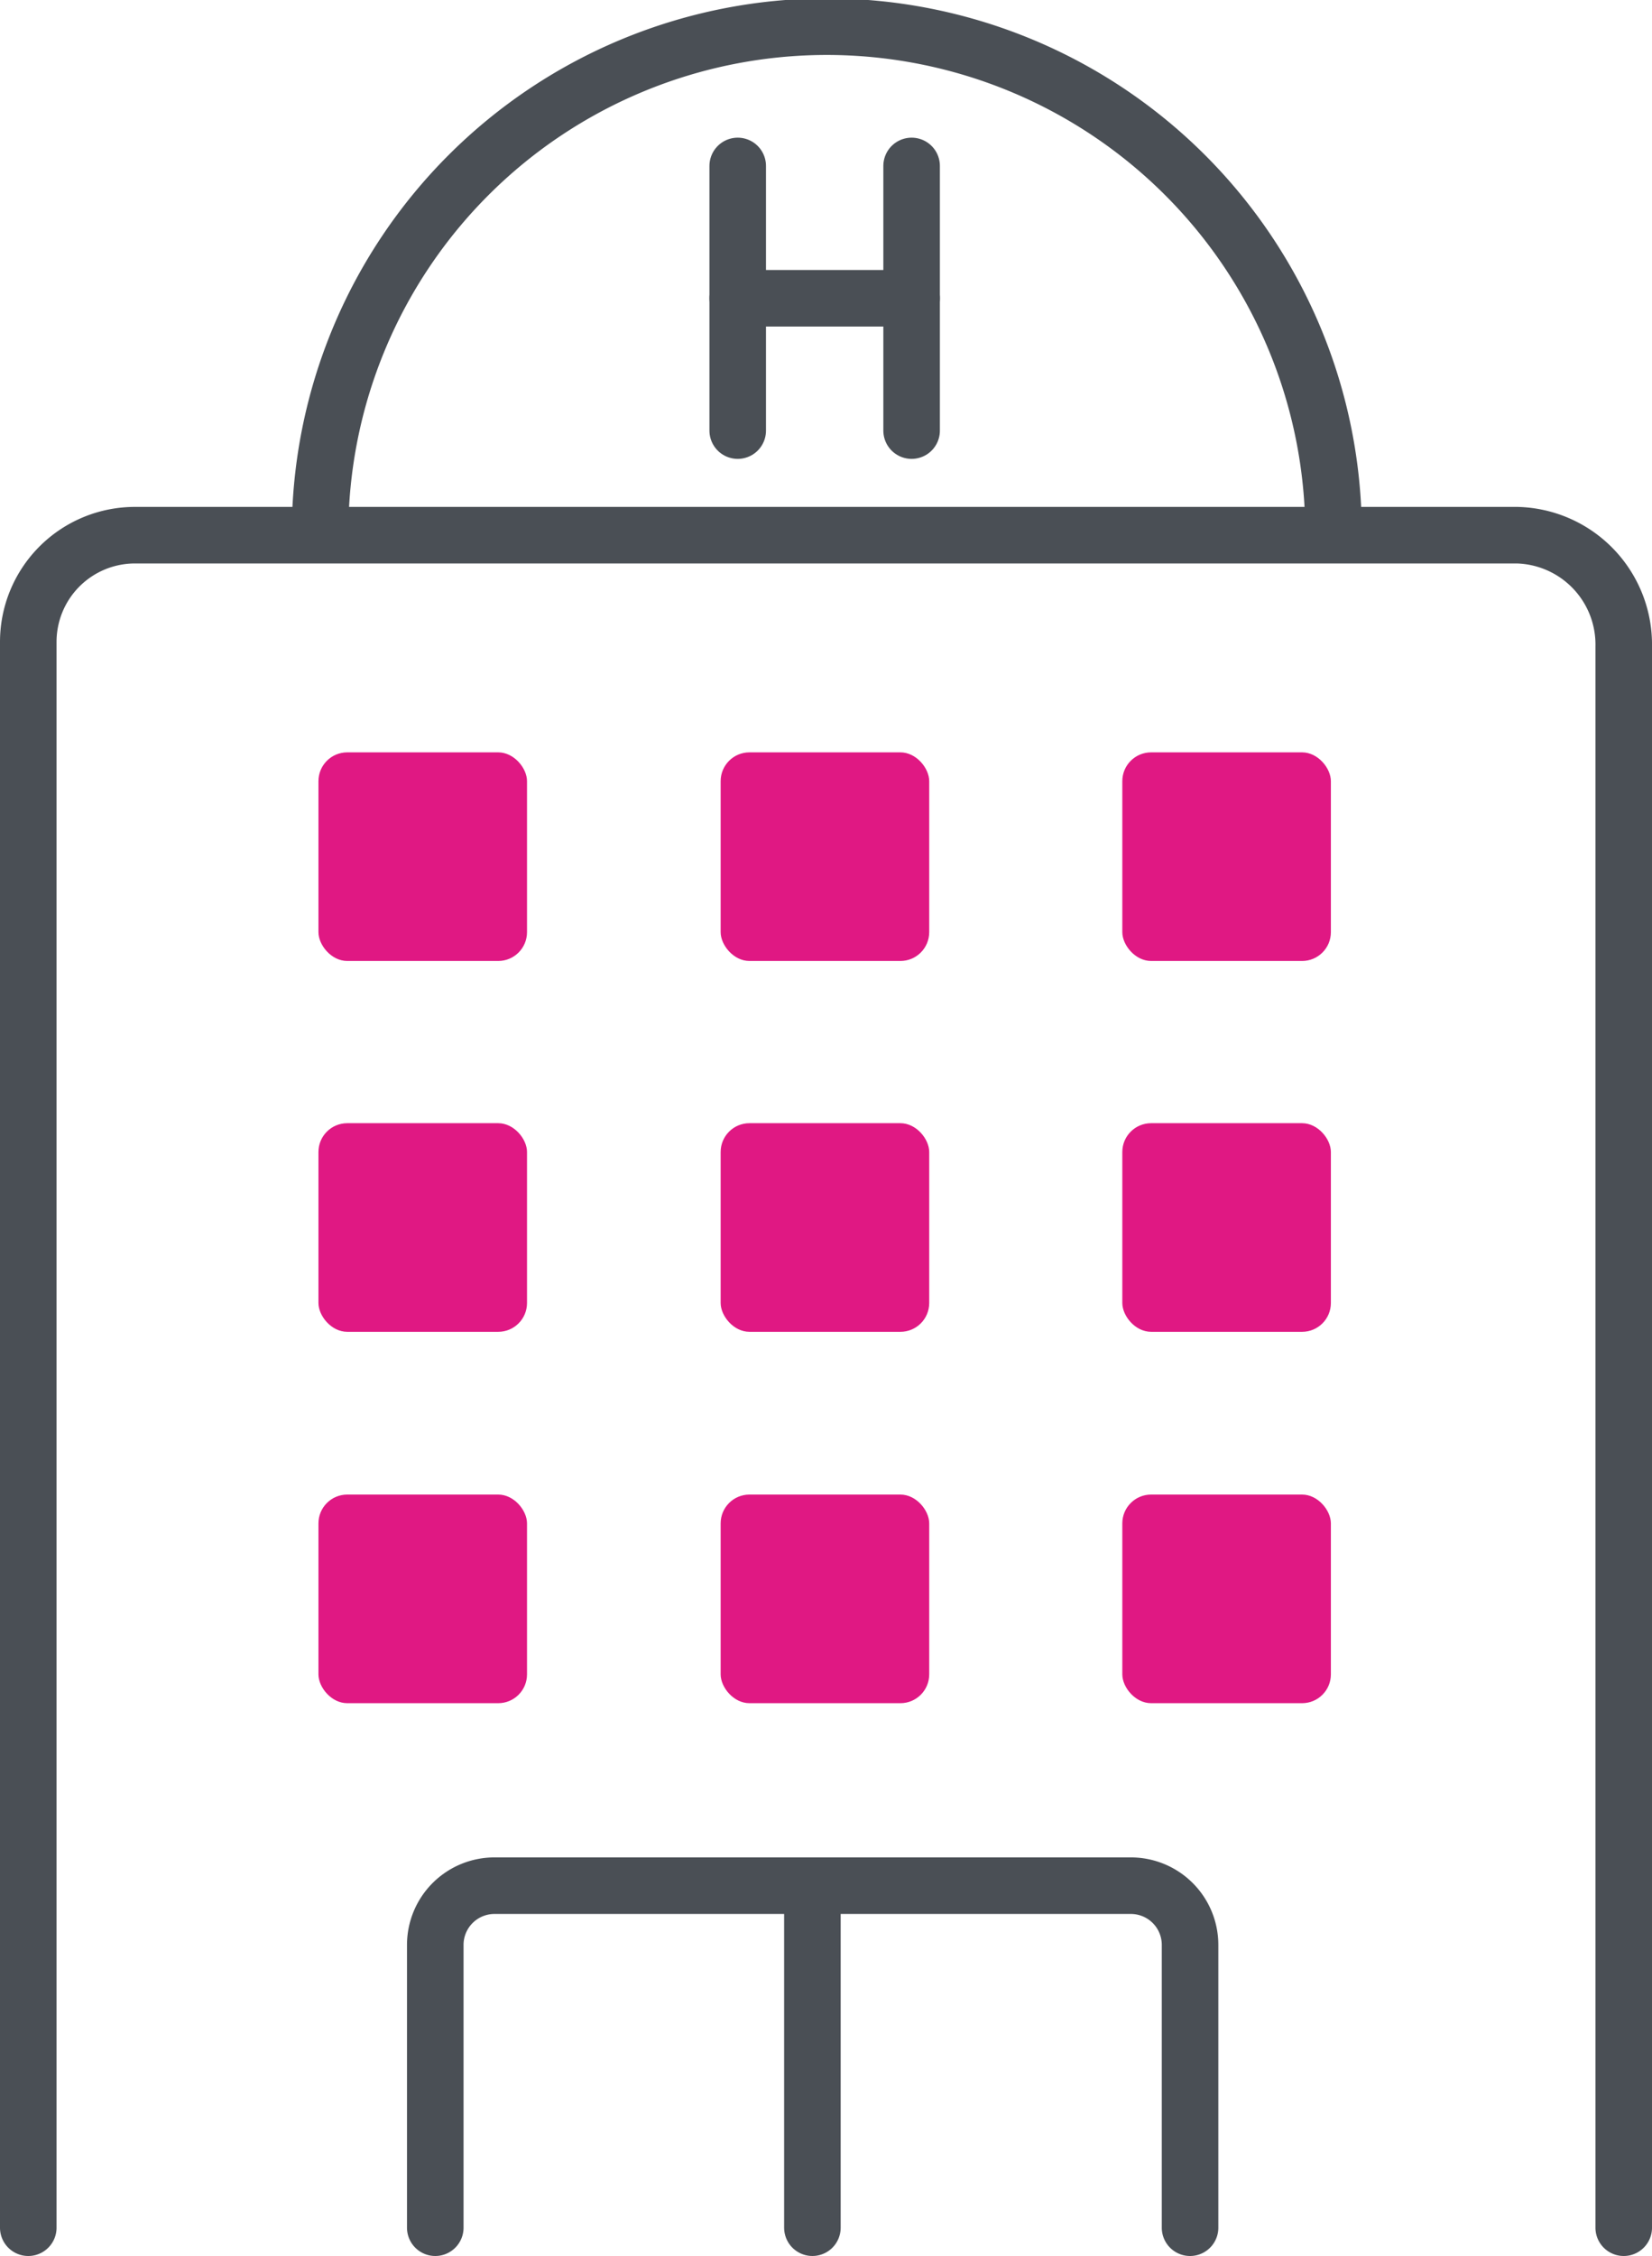
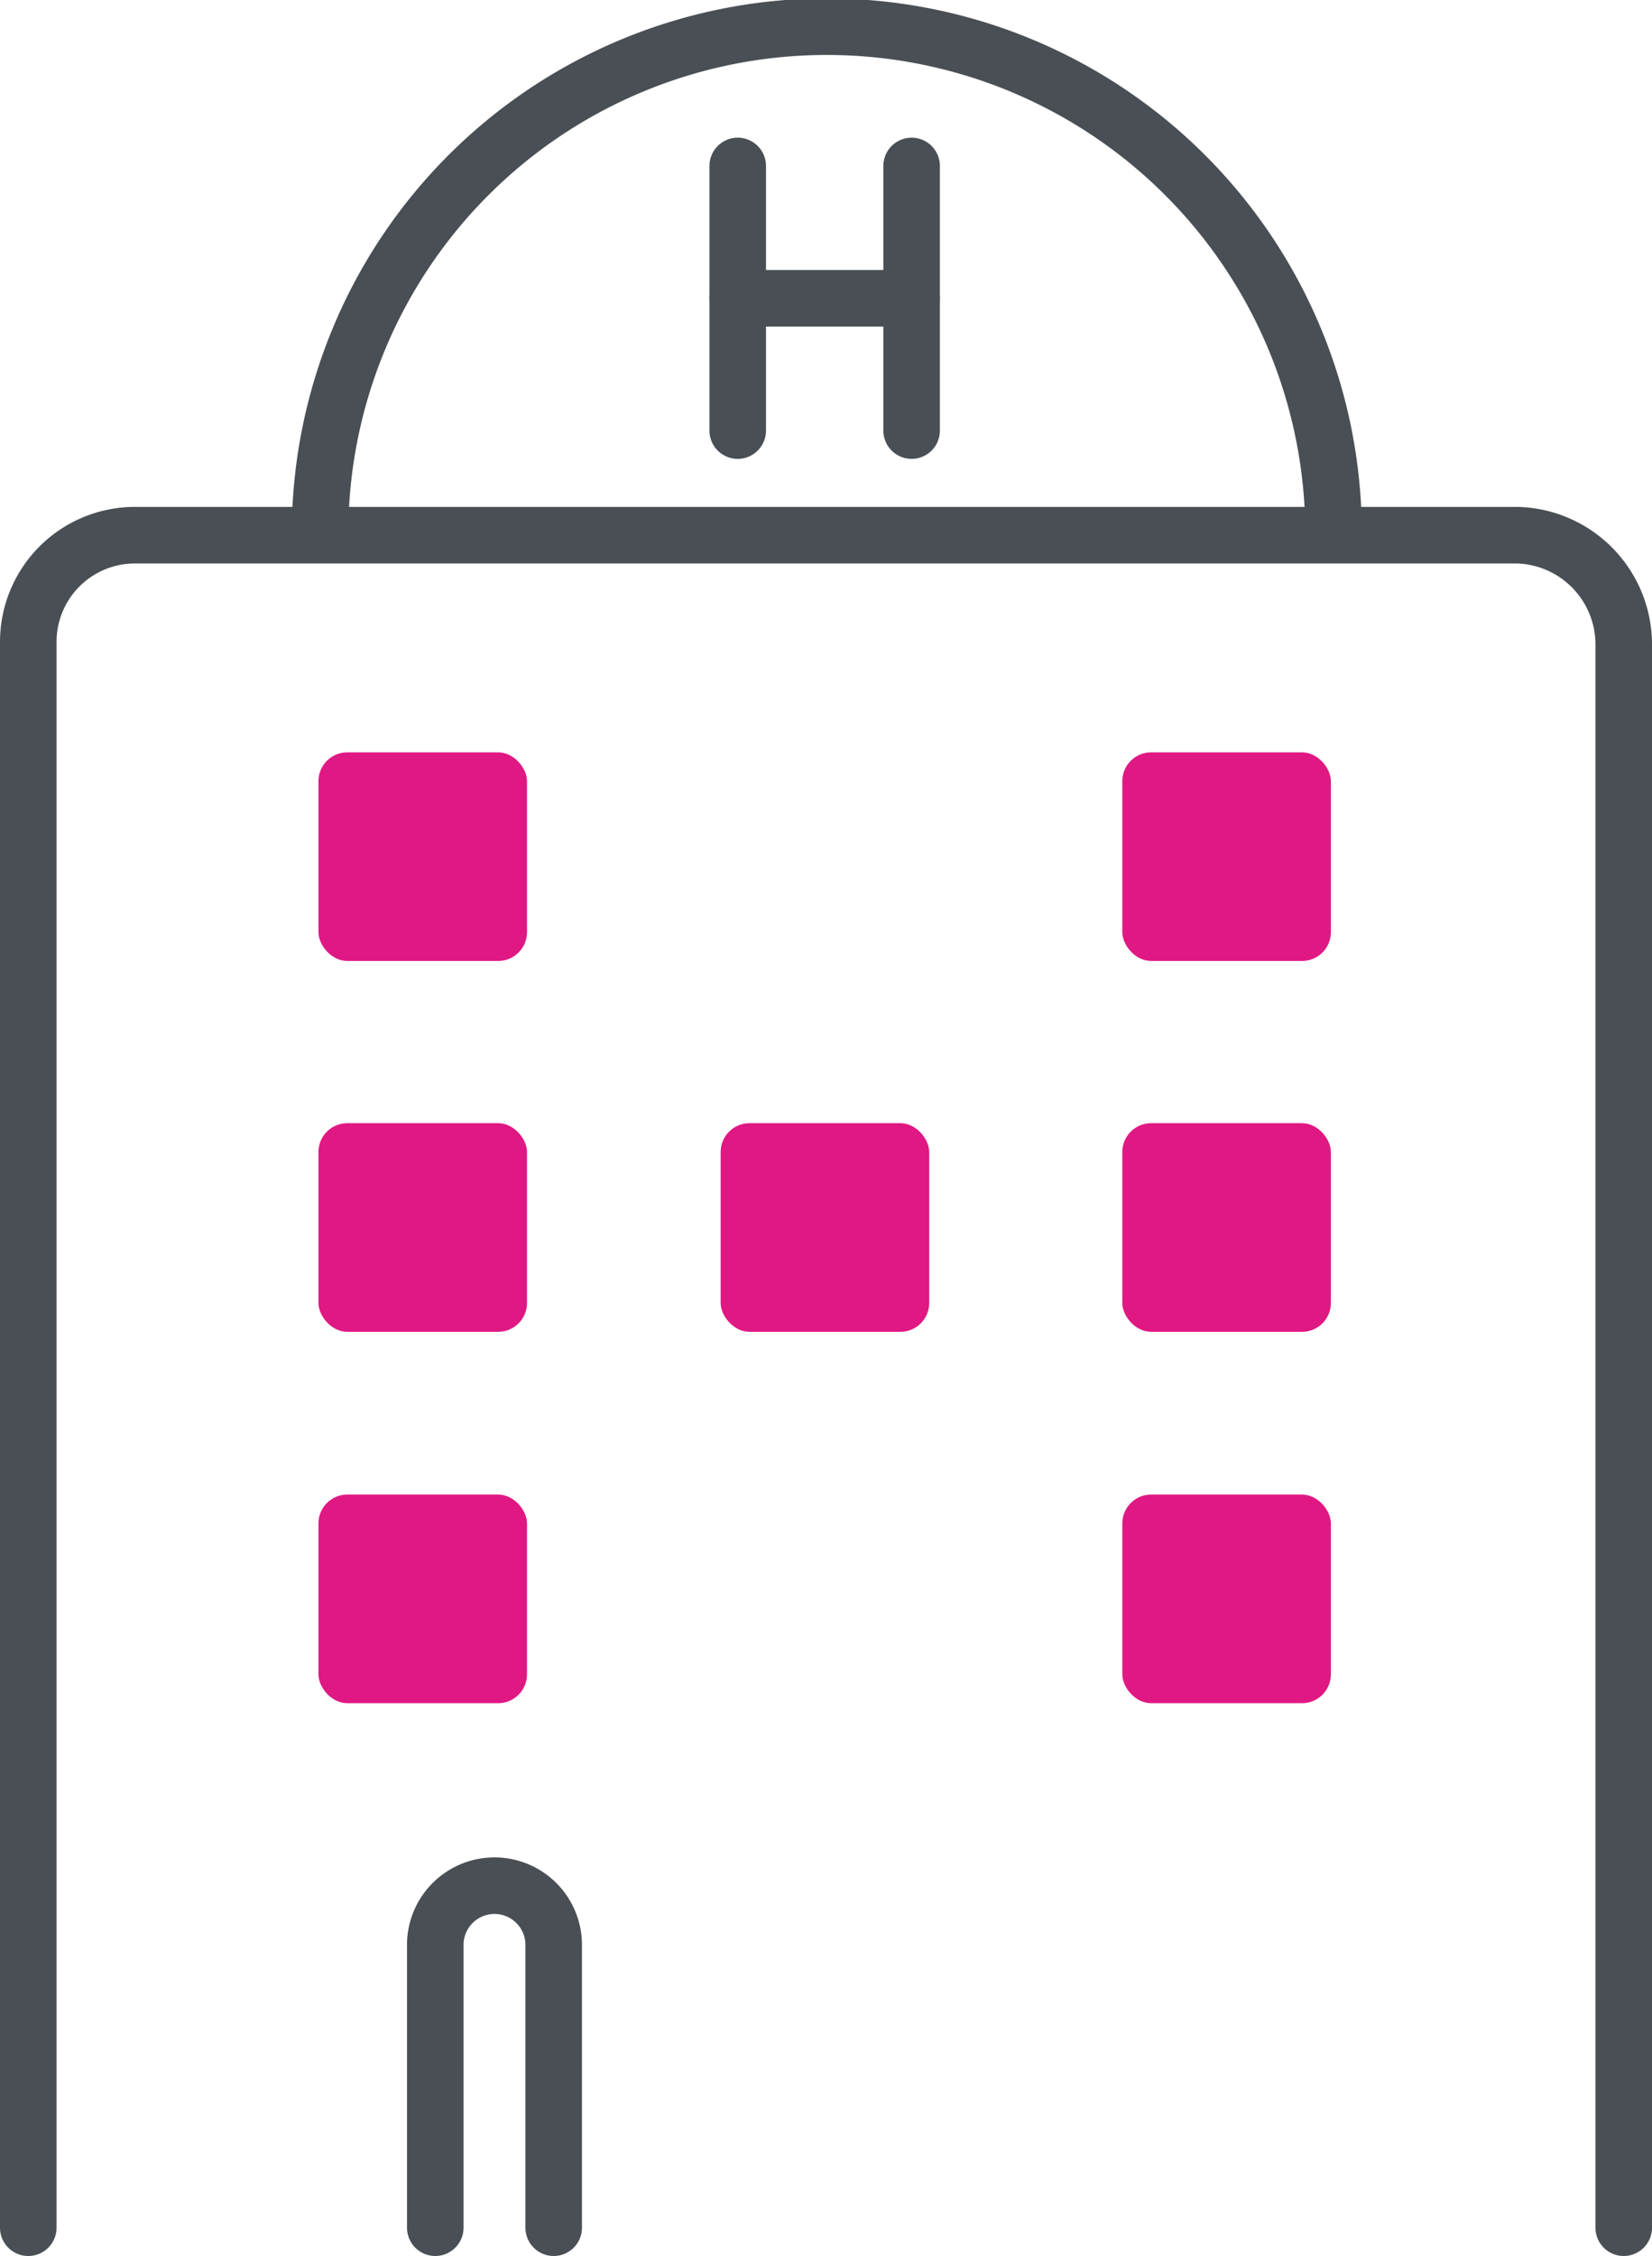
<svg xmlns="http://www.w3.org/2000/svg" viewBox="0 0 30.97 42.28">
  <defs>
    <style>.cls-1{fill:none;stroke:#4a4f55;stroke-linecap:round;stroke-linejoin:round;stroke-width:1.06px;}.cls-2{fill:#e01883;}</style>
  </defs>
  <g id="Layer_2" data-name="Layer 2">
    <g id="Layer_1-2" data-name="Layer 1">
      <g id="Layer_2-2" data-name="Layer 2">
        <g id="Icon_Set" data-name="Icon Set">
          <line class="cls-1" x1="13.83" y1="3.11" x2="13.83" y2="8.07" />
          <line class="cls-1" x1="17.09" y1="3.11" x2="17.09" y2="8.07" />
          <line class="cls-1" x1="17.09" y1="5.59" x2="13.83" y2="5.59" />
          <path class="cls-1" d="M6,10a9.5,9.5,0,0,1,19,0" />
          <path class="cls-1" d="M30.44,41.75V12.12a2.05,2.05,0,0,0-2-2.09H2.53a2,2,0,0,0-2,2V41.75" />
-           <path class="cls-1" d="M8.16,41.75v-5.3a1.11,1.11,0,0,1,1.11-1.11H21.2a1.11,1.11,0,0,1,1.11,1.11h0v5.3" />
-           <line class="cls-1" x1="15.23" y1="35.34" x2="15.23" y2="41.75" />
+           <path class="cls-1" d="M8.16,41.75v-5.3a1.11,1.11,0,0,1,1.11-1.11a1.11,1.11,0,0,1,1.11,1.11h0v5.3" />
          <rect class="cls-2" x="5.97" y="14.1" width="3.91" height="3.91" rx="0.54" />
-           <rect class="cls-2" x="13.51" y="14.1" width="3.91" height="3.91" rx="0.54" />
          <rect class="cls-2" x="21.04" y="14.1" width="3.91" height="3.91" rx="0.54" />
          <rect class="cls-2" x="5.97" y="21.05" width="3.91" height="3.91" rx="0.54" />
          <rect class="cls-2" x="13.51" y="21.05" width="3.91" height="3.91" rx="0.54" />
          <rect class="cls-2" x="21.04" y="21.05" width="3.91" height="3.91" rx="0.54" />
          <rect class="cls-2" x="5.97" y="28.01" width="3.91" height="3.91" rx="0.54" />
-           <rect class="cls-2" x="13.51" y="28.01" width="3.91" height="3.91" rx="0.54" />
          <rect class="cls-2" x="21.04" y="28.01" width="3.91" height="3.91" rx="0.54" />
        </g>
      </g>
    </g>
  </g>
</svg>